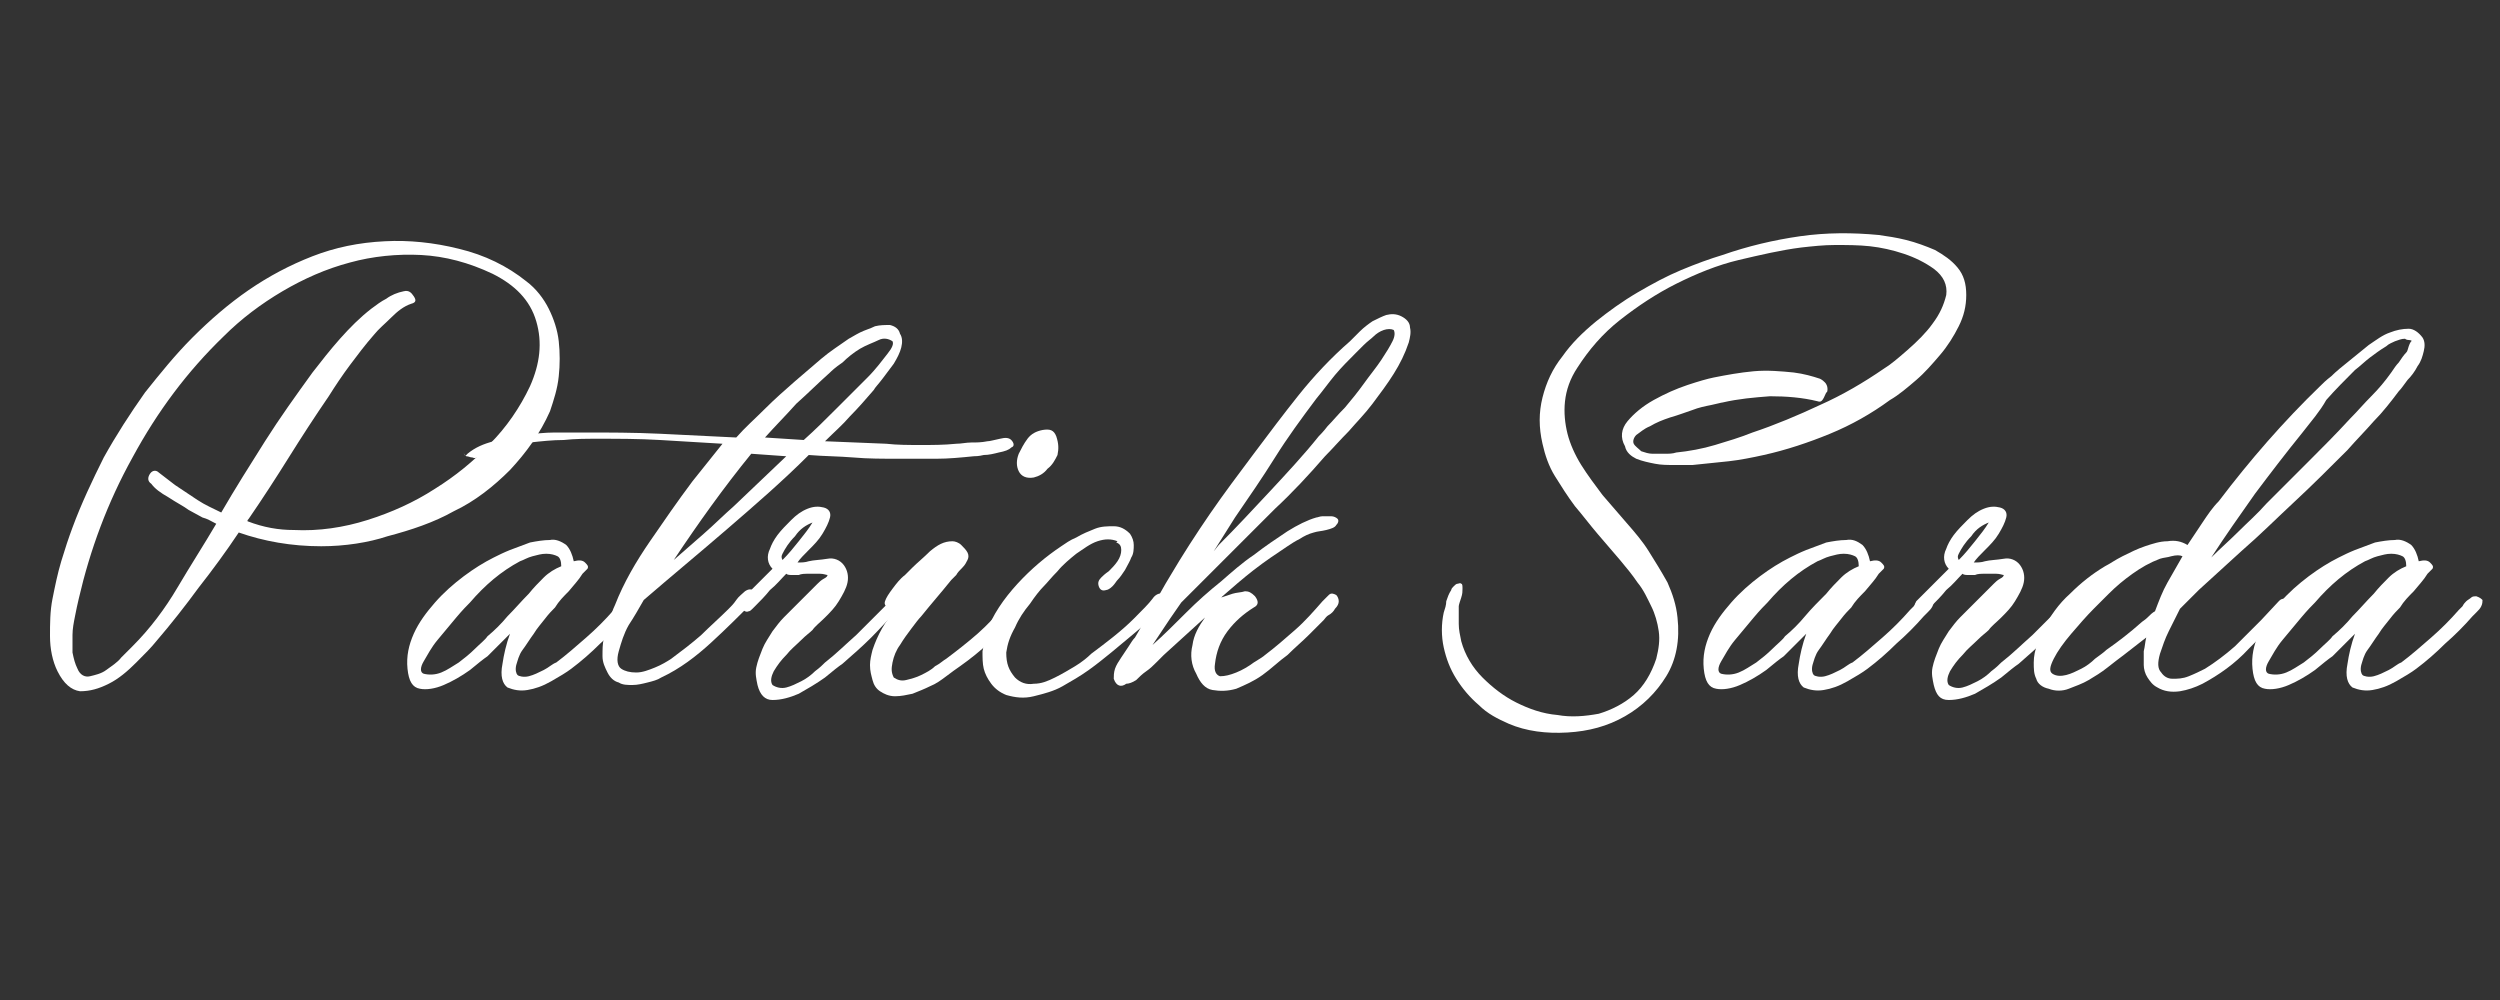
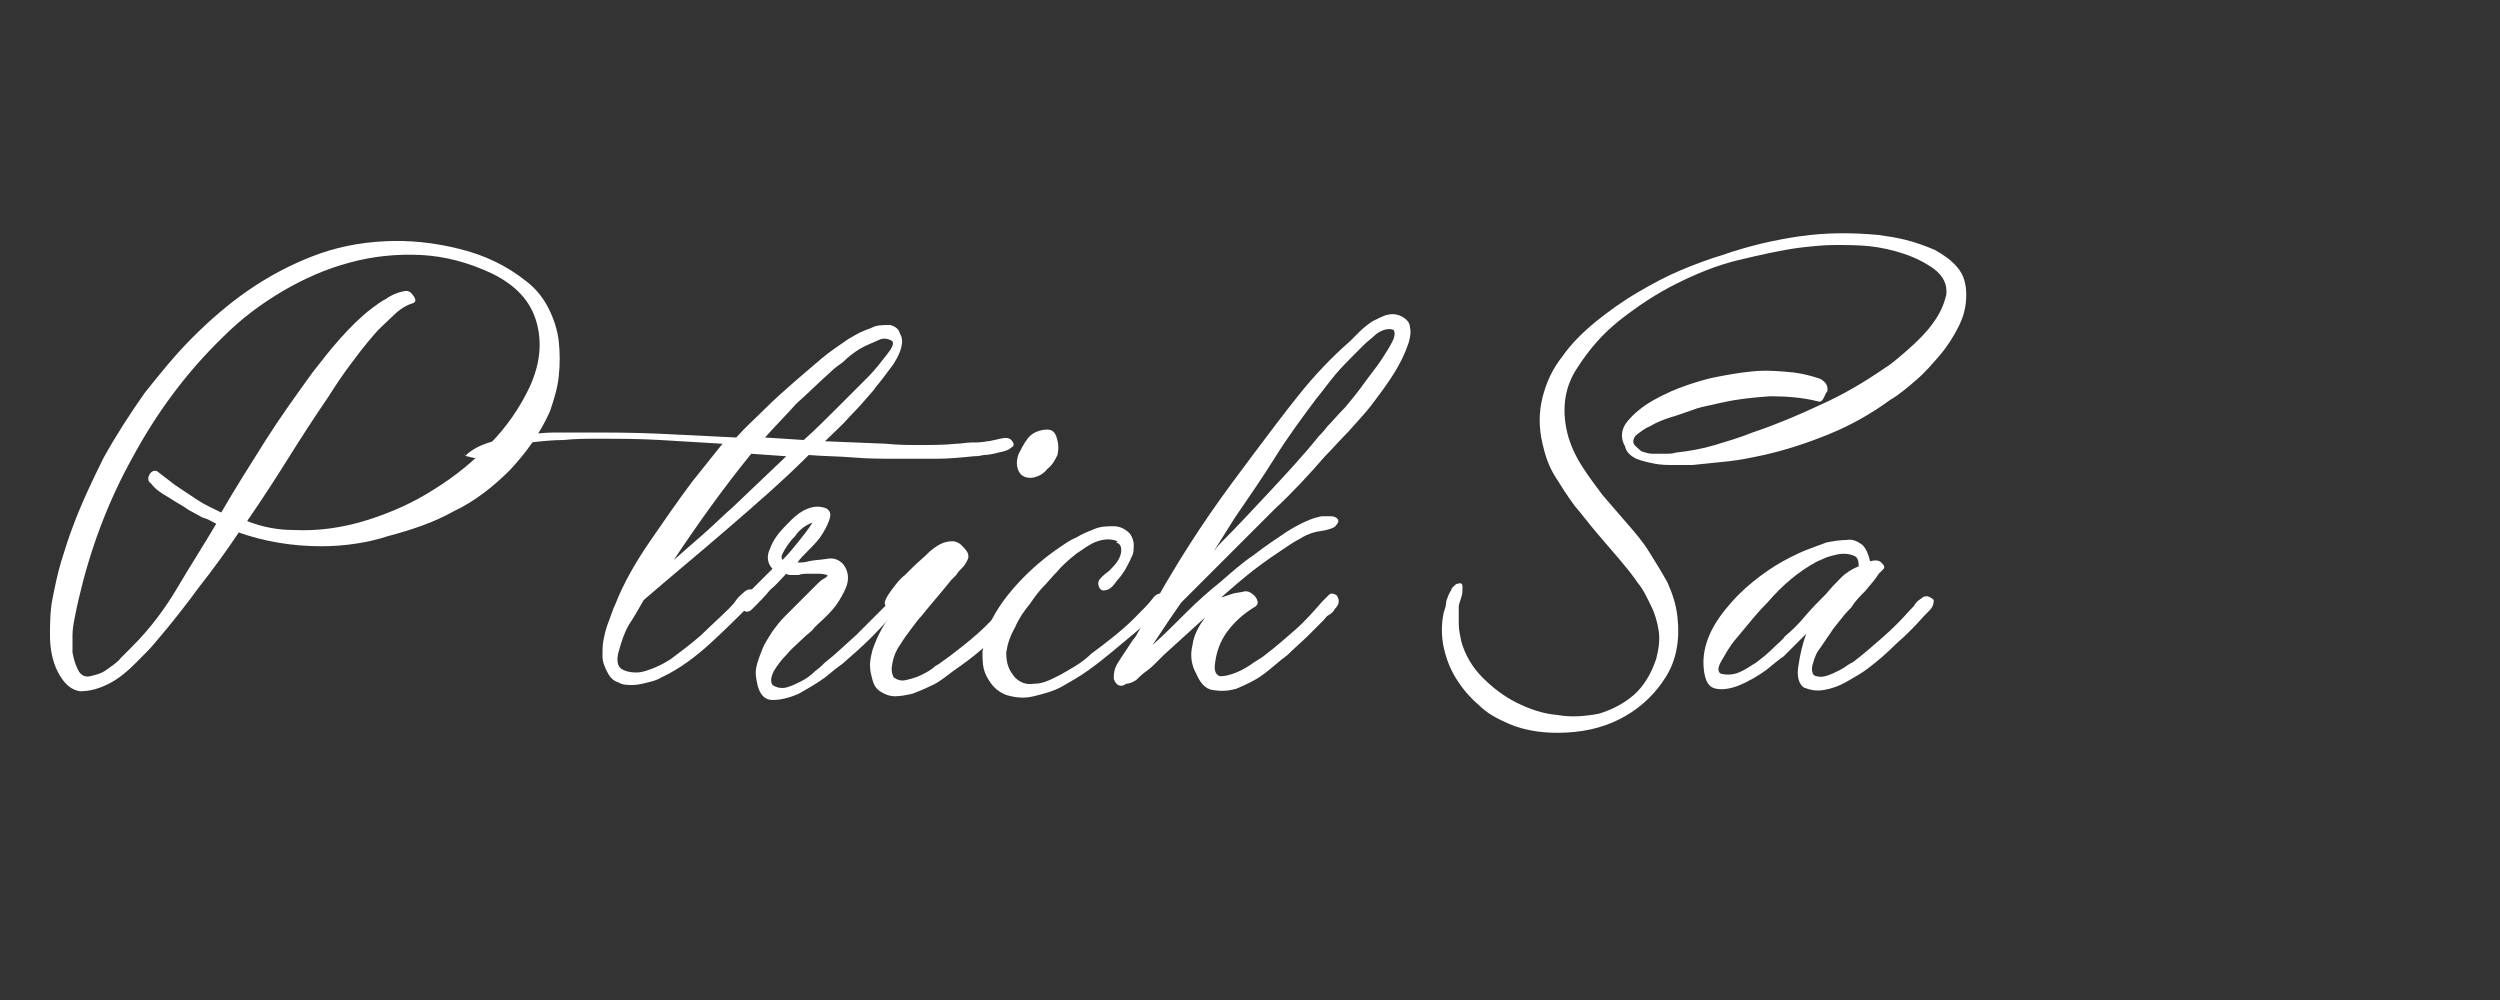
<svg xmlns="http://www.w3.org/2000/svg" version="1.1" id="signature_1" x="0px" y="0px" viewBox="-205 357 200 80" style="enable-background:new -205 357 200 80;" xml:space="preserve">
  <rect x="-205" y="357" width="200" height="80" fill="#333333" stroke="none" />
  <style type="text/css">
	.st0{fill:#FFFFFF;}
</style>
  <g>
    <path class="st0" d="M-179.3,400.7c-2.4,0-4.6-0.4-6.6-1.1c-1,1.5-2.1,3-3.2,4.4c-1.1,1.5-2.2,2.9-3.4,4.3c-0.4,0.5-0.9,1-1.6,1.7   s-1.4,1.3-2.2,1.7c-0.8,0.4-1.5,0.6-2.3,0.6c-0.7-0.1-1.3-0.6-1.8-1.6c-0.4-0.8-0.6-1.8-0.6-2.8s0-2,0.2-3s0.4-2,0.7-3   c0.3-1,0.6-1.9,0.9-2.7c0.7-1.9,1.6-3.8,2.5-5.6c1-1.8,2.1-3.5,3.3-5.2c1.2-1.5,2.4-3,3.8-4.4s2.9-2.7,4.5-3.8   c1.6-1.1,3.3-2,5.1-2.7c1.8-0.7,3.7-1.1,5.8-1.2c1.9-0.1,3.9,0.1,5.9,0.6c2.1,0.5,3.9,1.4,5.4,2.6c0.8,0.6,1.4,1.4,1.8,2.2   c0.4,0.8,0.7,1.7,0.8,2.6c0.1,0.9,0.1,1.9,0,2.8c-0.1,1-0.4,1.9-0.7,2.8c-0.8,1.8-1.9,3.3-3.2,4.7c-1.3,1.3-2.8,2.5-4.5,3.3   c-1.6,0.9-3.4,1.5-5.3,2C-175.5,400.4-177.4,400.7-179.3,400.7z M-172.1,381.3c-0.6,0.2-1.1,0.6-1.6,1.1s-1,0.9-1.4,1.4   c-0.7,0.8-1.3,1.6-1.9,2.4s-1.2,1.7-1.7,2.5c-1.1,1.6-2.2,3.3-3.2,4.9s-2.1,3.3-3.2,4.9c-0.1,0.1-0.1,0.1-0.1,0.2   c1.3,0.5,2.5,0.7,3.7,0.7c2,0.1,4-0.2,5.9-0.8c1.9-0.6,3.7-1.4,5.4-2.5c1.6-1,3.1-2.2,4.4-3.6c1.3-1.3,2.4-2.9,3.2-4.6   c0.8-1.8,1-3.5,0.5-5.2s-1.7-2.9-3.5-3.8c-1.9-0.9-3.8-1.4-5.7-1.5c-1.9-0.1-3.9,0.1-5.7,0.6c-1.9,0.5-3.7,1.3-5.4,2.3   c-1.7,1-3.3,2.2-4.7,3.6c-2.9,2.8-5.3,6-7.3,9.7c-2,3.6-3.4,7.4-4.3,11.3c-0.1,0.4-0.2,0.9-0.3,1.4c-0.1,0.5-0.2,1-0.2,1.5   s0,1,0,1.4c0.1,0.5,0.2,0.9,0.4,1.3c0.2,0.5,0.6,0.7,1,0.6s0.9-0.2,1.3-0.5s0.9-0.6,1.2-1c0.4-0.4,0.7-0.7,0.9-0.9   c1.4-1.4,2.6-3,3.6-4.7s2.1-3.4,3.1-5.1c-0.4-0.2-0.7-0.4-1.1-0.5c-0.4-0.2-0.7-0.4-1.1-0.6c-0.4-0.3-1-0.6-1.6-1   c-0.7-0.4-1.1-0.7-1.4-1.1c-0.3-0.2-0.3-0.5-0.1-0.8c0.2-0.3,0.5-0.3,0.7-0.1l1.3,1c0.6,0.4,1.2,0.8,1.8,1.2c0.6,0.4,1.3,0.7,1.9,1   c1.1-1.9,2.3-3.8,3.5-5.7c1.2-1.9,2.5-3.7,3.8-5.5c0.7-0.9,1.4-1.8,2.2-2.7c0.8-0.9,1.6-1.7,2.5-2.4c0.4-0.3,0.8-0.6,1.2-0.8   c0.4-0.3,0.9-0.5,1.4-0.6c0.4-0.1,0.6,0.1,0.8,0.4S-171.7,381.2-172.1,381.3z" />
-     <path class="st0" d="M-159.7,400.6c0.3,0.3,0.5,0.8,0.6,1.3c0.4-0.1,0.7-0.1,0.9,0.1c0.2,0.2,0.3,0.3,0.2,0.5   c-0.1,0.1-0.3,0.3-0.4,0.4c-0.3,0.5-0.7,0.9-1.1,1.4c-0.4,0.4-0.8,0.8-1.1,1.3c-0.2,0.2-0.5,0.5-0.8,0.9s-0.6,0.7-0.9,1.2   c-0.3,0.4-0.6,0.9-0.9,1.3s-0.4,0.9-0.5,1.2c-0.1,0.4,0,0.7,0.1,0.8s0.5,0.2,0.9,0.1s0.8-0.3,1.2-0.5c0.4-0.2,0.7-0.5,1-0.6   c0.8-0.6,1.6-1.3,2.4-2s1.5-1.4,2.2-2.2c0.1-0.1,0.2-0.2,0.3-0.3c0.1-0.2,0.2-0.3,0.3-0.4c0.1-0.1,0.3-0.2,0.4-0.3   c0.1-0.1,0.3-0.1,0.4-0.1c0.3,0.1,0.4,0.2,0.5,0.3c0,0.1,0,0.3-0.1,0.5s-0.2,0.3-0.4,0.5c-0.2,0.2-0.3,0.3-0.3,0.3   c-0.7,0.8-1.4,1.5-2.2,2.2c-0.7,0.7-1.5,1.4-2.3,2c-0.4,0.3-0.9,0.6-1.6,1s-1.3,0.6-1.9,0.7s-1.1,0-1.6-0.2   c-0.4-0.3-0.6-0.9-0.4-1.9c0.1-0.7,0.3-1.6,0.6-2.4l-1.8,1.8c-0.3,0.2-0.8,0.6-1.4,1.1c-0.7,0.5-1.4,0.9-2.1,1.2   c-0.7,0.3-1.4,0.4-1.9,0.3c-0.6-0.1-0.9-0.6-1-1.6s0.1-1.9,0.5-2.8s1-1.7,1.7-2.5s1.5-1.5,2.3-2.1s1.6-1.1,2.4-1.5   c0.4-0.2,0.8-0.4,1.3-0.6s1.1-0.4,1.6-0.6c0.5-0.1,1.1-0.2,1.6-0.2C-160.6,400.1-160.1,400.3-159.7,400.6z M-162.7,404.5   c0.4-0.5,0.8-0.9,1.2-1.3c0.4-0.4,0.9-0.7,1.4-0.9c0-0.4-0.1-0.7-0.3-0.8s-0.5-0.2-0.9-0.2s-0.7,0.1-1.1,0.2s-0.7,0.3-1,0.4   c-1.5,0.8-2.8,1.9-4,3.3c-0.2,0.2-0.6,0.6-1.1,1.2s-1,1.2-1.5,1.8c-0.5,0.6-0.8,1.2-1.1,1.7c-0.3,0.5-0.3,0.9,0,1   c0.4,0.1,0.9,0.1,1.4-0.1s0.9-0.5,1.4-0.8c0.4-0.3,0.9-0.7,1.3-1.1s0.8-0.7,1-1c0.6-0.5,1.1-1,1.6-1.6   C-163.8,405.7-163.3,405.1-162.7,404.5z" />
    <path class="st0" d="M-167.6,393.3c0.6-0.5,1.3-0.8,2.1-1c0.8-0.2,1.6-0.4,2.4-0.5s1.7-0.2,2.5-0.2s1.6,0,2.3,0c2,0,4,0,6.1,0.1   c2,0.1,4.1,0.2,6.1,0.3c0.7-0.8,1.5-1.5,2.3-2.3s1.6-1.5,2.4-2.2c0.7-0.6,1.4-1.2,2.1-1.8c0.7-0.6,1.5-1.1,2.2-1.6   c0.2-0.1,0.5-0.3,0.9-0.5s0.8-0.3,1.2-0.5c0.4-0.1,0.8-0.1,1.2-0.1c0.4,0.1,0.7,0.3,0.8,0.7c0.2,0.3,0.2,0.7,0.1,1.1   c-0.1,0.4-0.3,0.8-0.6,1.3c-0.3,0.4-0.6,0.8-0.9,1.2s-0.6,0.7-0.7,0.9c-0.6,0.7-1.3,1.5-1.9,2.1c-0.6,0.7-1.3,1.3-2,2l4.9,0.2   c0.9,0.1,1.8,0.1,2.8,0.1c0.9,0,1.8,0,2.8-0.1c0.4,0,0.8-0.1,1.2-0.1s0.8,0,1.3-0.1c0.2,0,0.5-0.1,1-0.2c0.4-0.1,0.7-0.1,0.9,0.1   s0.3,0.5,0,0.6c-0.2,0.2-0.5,0.3-1,0.4c-0.4,0.1-0.8,0.2-1.2,0.2c-0.4,0.1-0.7,0.1-0.8,0.1c-1,0.1-2,0.2-3,0.2s-2,0-3,0   c-1.2,0-2.5,0-3.6-0.1c-1.2-0.1-2.4-0.1-3.6-0.2c-2.1,2.1-4.3,4-6.5,5.9s-4.5,3.8-6.7,5.7c-0.4,0.7-0.8,1.4-1.2,2   c-0.4,0.7-0.6,1.4-0.8,2.1c-0.2,0.7-0.1,1.2,0.2,1.4c0.3,0.2,0.7,0.3,1.2,0.3s1-0.2,1.5-0.4c0.5-0.2,1-0.5,1.3-0.7   c0.8-0.6,1.6-1.2,2.4-1.9c0.7-0.7,1.5-1.4,2.2-2.1c0.2-0.2,0.4-0.4,0.6-0.7c0.2-0.3,0.5-0.5,0.7-0.7c0.3-0.2,0.5-0.2,0.8,0   c0.2,0.2,0.2,0.5,0,0.7c-1.1,1.1-2.3,2.3-3.5,3.4s-2.5,2.1-4,2.8c-0.3,0.2-0.7,0.3-1.1,0.4s-0.8,0.2-1.2,0.2c-0.4,0-0.8,0-1.1-0.2   c-0.4-0.1-0.7-0.4-0.9-0.8c-0.2-0.4-0.4-0.8-0.4-1.3s0-1,0.1-1.4c0.1-0.5,0.2-0.9,0.4-1.4s0.3-0.9,0.5-1.3c0.7-1.8,1.7-3.5,2.8-5.1   c1.1-1.6,2.2-3.2,3.4-4.8c0.4-0.5,0.8-1,1.2-1.5s0.8-1,1.2-1.5c-1.7-0.1-3.4-0.2-5-0.3c-1.7-0.1-3.3-0.1-5-0.1   c-0.9,0-1.8,0-2.7,0.1c-0.9,0-1.8,0.1-2.7,0.2c-0.7,0.1-1.4,0.2-2.1,0.3c-0.8,0.1-1.4,0.4-2,0.8c-0.1,0.1-0.3,0.2-0.5,0.1   c-0.2,0-0.3-0.1-0.5-0.1c-0.1-0.1-0.2-0.2-0.2-0.3C-167.8,393.6-167.7,393.4-167.6,393.3z M-144.9,393.3c-2.2,2.7-4.2,5.5-6.2,8.5   c0.8-0.7,1.6-1.4,2.4-2.1c0.8-0.7,1.6-1.5,2.4-2.2l4.2-4L-144.9,393.3z M-138.6,386.8c-0.9,0.8-1.8,1.7-2.7,2.5   c-0.8,0.9-1.7,1.8-2.5,2.7l3.1,0.2c0.9-0.8,1.8-1.7,2.7-2.6s1.7-1.7,2.4-2.4c0.7-0.7,1.2-1.4,1.6-1.9c0.4-0.5,0.5-0.8,0.4-1   c-0.3-0.2-0.7-0.3-1.1-0.1s-1,0.4-1.5,0.7c-0.5,0.3-1,0.7-1.4,1.1C-138.2,386.4-138.5,386.7-138.6,386.8z" />
    <path class="st0" d="M-145.8,405.1c0.4-0.4,0.8-0.8,1.2-1.2c0.4-0.4,0.9-0.9,1.4-1.4c-0.4-0.4-0.5-1-0.2-1.6   c0.1-0.3,0.3-0.7,0.6-1.1s0.7-0.8,1.1-1.2c0.4-0.4,0.8-0.7,1.3-0.9c0.5-0.2,0.9-0.2,1.3-0.1c0.4,0.1,0.6,0.4,0.5,0.8   s-0.3,0.8-0.6,1.3s-0.7,0.9-1.1,1.3c-0.4,0.4-0.7,0.7-0.9,1c0.3,0,0.6,0,0.9-0.1c0.4-0.1,0.9-0.1,1.5-0.2c0.5-0.1,1,0.1,1.3,0.5   s0.4,0.9,0.3,1.4c-0.1,0.5-0.4,1-0.7,1.5s-0.7,0.9-1.1,1.3c-0.4,0.4-0.8,0.7-1,1c-0.2,0.2-0.5,0.4-0.9,0.8s-0.8,0.7-1.2,1.2   c-0.4,0.4-0.7,0.8-1,1.3c-0.2,0.4-0.3,0.8-0.1,1.1c0.3,0.2,0.7,0.3,1.1,0.2c0.4-0.1,0.8-0.3,1.2-0.5s0.8-0.5,1.1-0.8   c0.4-0.3,0.6-0.5,0.8-0.7c0.9-0.7,1.7-1.5,2.5-2.2c0.8-0.8,1.6-1.6,2.4-2.4c0.1-0.1,0.3-0.3,0.4-0.5c0.1-0.2,0.3-0.2,0.5-0.2   s0.3,0.1,0.3,0.2c0.1,0.1,0.1,0.2,0.1,0.3c0,0.1-0.1,0.2-0.2,0.3c-0.1,0.1-0.2,0.2-0.2,0.3c-0.7,0.7-1.4,1.5-2.1,2.2   c-0.7,0.7-1.5,1.4-2.3,2.1c-0.3,0.2-0.8,0.6-1.4,1.1c-0.7,0.5-1.4,0.9-2.1,1.3c-0.7,0.3-1.4,0.5-2.1,0.5c-0.6,0-1-0.4-1.2-1.2   c-0.1-0.5-0.2-0.9-0.1-1.4c0.1-0.5,0.3-1,0.5-1.5s0.5-0.9,0.8-1.4c0.3-0.4,0.6-0.8,0.9-1.1l2.1-2.1c0.2-0.2,0.4-0.4,0.6-0.6   c0.1-0.1,0.3-0.3,0.5-0.4s0.3-0.2,0.3-0.3c-0.1,0-0.3-0.1-0.6-0.1s-0.6,0-0.9,0c-0.3,0-0.6,0-0.8,0.1c-0.2,0-0.4,0-0.5,0   c-0.2,0-0.4,0-0.5-0.1c-0.4,0.4-0.8,0.9-1.3,1.3c-0.4,0.5-0.8,0.9-1.2,1.3c-0.1,0.1-0.2,0.2-0.2,0.2c-0.1,0.1-0.2,0.2-0.3,0.2   c-0.2,0.1-0.4,0-0.6-0.3C-146,405.5-146,405.3-145.8,405.1z M-142.4,401.3c-0.1,0.2-0.1,0.3,0,0.5c0.5-0.5,0.9-1,1.3-1.5   c0.4-0.5,0.8-1,1.1-1.5c-0.5,0.2-1,0.5-1.4,1.1C-141.9,400.4-142.2,400.9-142.4,401.3z" />
    <path class="st0" d="M-133.7,405.6c-0.4,0-0.6-0.2-0.5-0.5s0.3-0.6,0.6-1s0.6-0.8,1-1.1c0.3-0.3,0.5-0.5,0.6-0.6   c0.4-0.4,0.9-0.8,1.4-1.3c0.6-0.5,1.1-0.8,1.8-0.8c0.2,0,0.5,0.1,0.7,0.3c0.2,0.2,0.4,0.4,0.5,0.6s0.1,0.4,0,0.6s-0.2,0.4-0.4,0.6   s-0.4,0.4-0.5,0.6c-0.2,0.2-0.3,0.3-0.4,0.4c-0.8,1-1.6,1.9-2.4,2.9c-0.2,0.2-0.5,0.6-0.8,1s-0.6,0.8-0.9,1.3   c-0.3,0.4-0.5,0.9-0.6,1.4s-0.1,0.8,0.1,1.2c0.3,0.2,0.6,0.3,1,0.2c0.4-0.1,0.8-0.2,1.2-0.4c0.4-0.2,0.8-0.4,1.1-0.7   c0.4-0.2,0.7-0.5,0.9-0.6c0.8-0.6,1.7-1.3,2.5-2s1.5-1.5,2.3-2.3c0.1-0.1,0.2-0.2,0.3-0.3c0.1-0.1,0.2-0.2,0.3-0.3   c0.1-0.1,0.2-0.1,0.4-0.1c0.1,0,0.2,0.1,0.3,0.3c0.1,0.2,0,0.4-0.1,0.6s-0.3,0.3-0.4,0.5c-1.3,1.6-2.8,3-4.5,4.2   c-0.3,0.2-0.7,0.5-1.1,0.8c-0.4,0.3-0.8,0.6-1.3,0.8c-0.4,0.2-0.9,0.4-1.4,0.6c-0.5,0.1-0.9,0.2-1.4,0.2s-0.9-0.2-1.2-0.4   c-0.3-0.2-0.5-0.5-0.6-0.9s-0.2-0.7-0.2-1.2c0-0.4,0.1-0.8,0.2-1.2c0.4-1.2,1-2.3,1.9-3.3C-133.5,405.6-133.6,405.6-133.7,405.6z    M-120.4,393.4c-0.2,0.4-0.4,0.8-0.8,1.1c-0.3,0.4-0.7,0.6-1.1,0.7c-0.6,0.1-1-0.1-1.2-0.5s-0.2-0.9,0-1.4c0.2-0.4,0.4-0.8,0.7-1.2   c0.3-0.4,0.7-0.6,1.2-0.7c0.6-0.1,0.9,0,1.1,0.5C-120.3,392.5-120.3,392.9-120.4,393.4z" />
    <path class="st0" d="M-123.8,411.2c0.4,0.4,0.9,0.6,1.5,0.5c0.6,0,1.1-0.2,1.7-0.5c0.6-0.3,1.1-0.6,1.6-0.9s1-0.7,1.3-1   c1.2-0.9,2.4-1.8,3.4-2.8c0.7-0.7,1.2-1.2,1.5-1.6c0.2-0.3,0.5-0.5,0.9-0.4c0.3,0.1,0.4,0.2,0.5,0.3c0,0.2,0,0.3-0.2,0.5   c-0.1,0.2-0.3,0.3-0.5,0.5s-0.3,0.3-0.4,0.3c-0.6,0.6-1.2,1.1-1.8,1.6s-1.2,1-1.8,1.5c-0.5,0.4-1.1,0.9-1.8,1.4s-1.4,0.9-2.1,1.3   c-0.7,0.4-1.5,0.6-2.3,0.8c-0.8,0.2-1.5,0.1-2.2-0.1c-0.5-0.2-0.9-0.5-1.2-0.9s-0.5-0.8-0.6-1.2c-0.1-0.4-0.1-0.9-0.1-1.4   c0.1-0.5,0.2-1,0.3-1.5c0.5-1.4,1.4-2.7,2.5-3.9c1.1-1.2,2.3-2.2,3.5-3c0.3-0.2,0.7-0.5,1.2-0.7c0.5-0.3,1-0.5,1.5-0.7   s1-0.2,1.5-0.2s0.9,0.2,1.3,0.6c0.2,0.3,0.3,0.6,0.3,0.9s0,0.7-0.2,1c-0.1,0.3-0.3,0.6-0.5,1c-0.2,0.3-0.4,0.6-0.6,0.8   c-0.1,0.1-0.2,0.3-0.4,0.5s-0.4,0.3-0.5,0.3c-0.3,0.1-0.5,0-0.6-0.3s0-0.5,0.2-0.7c0.1-0.1,0.3-0.3,0.6-0.5   c0.2-0.2,0.5-0.5,0.7-0.8s0.3-0.6,0.3-0.9s-0.1-0.5-0.4-0.6l0.1-0.1c-0.5-0.2-1-0.2-1.6,0s-1.1,0.6-1.7,1c-0.5,0.4-1.1,0.9-1.5,1.4   c-0.5,0.5-0.8,0.9-1.1,1.2c-0.3,0.3-0.7,0.8-1.1,1.4c-0.5,0.6-0.9,1.2-1.2,1.9c-0.4,0.7-0.6,1.3-0.7,2   C-124.5,410.1-124.3,410.6-123.8,411.2C-123.9,411.1-123.9,411.2-123.8,411.2z M-123.8,411.2C-123.9,411.2-123.9,411.1-123.8,411.2   L-123.8,411.2z" />
    <path class="st0" d="M-104.7,405.6c-0.8,0.5-1.5,1.1-2.1,1.9s-0.9,1.7-1,2.6c-0.1,0.6,0.1,0.9,0.4,1c0.4,0,0.8-0.1,1.3-0.3   c0.5-0.2,1-0.5,1.4-0.8c0.5-0.3,0.8-0.5,0.9-0.6c0.8-0.6,1.6-1.3,2.4-2c0.8-0.7,1.5-1.5,2.2-2.3c0.1-0.1,0.3-0.3,0.5-0.5   s0.4-0.1,0.6,0c0.1,0.1,0.2,0.3,0.2,0.5s-0.1,0.4-0.3,0.6c-0.1,0.2-0.3,0.4-0.5,0.5s-0.3,0.3-0.4,0.4c-0.3,0.3-0.7,0.7-1.2,1.2   s-1.1,1-1.7,1.6c-0.7,0.5-1.3,1.1-2,1.6s-1.4,0.8-2.1,1.1c-0.7,0.2-1.3,0.2-1.9,0.1c-0.6-0.1-1-0.6-1.3-1.3   c-0.4-0.7-0.5-1.5-0.3-2.3c0.1-0.8,0.5-1.5,1-2.2l-3.3,3c-0.2,0.2-0.4,0.4-0.6,0.6c-0.2,0.2-0.5,0.5-0.8,0.7s-0.6,0.5-0.8,0.7   c-0.3,0.2-0.6,0.3-0.8,0.3c-0.4,0.3-0.8,0.2-1-0.4c0-0.2,0-0.5,0.1-0.8s0.3-0.6,0.5-0.9s0.4-0.6,0.6-0.9c0.2-0.3,0.3-0.5,0.5-0.7   c0.5-0.8,0.9-1.7,1.4-2.5s0.9-1.6,1.4-2.4c1-1.7,2.1-3.4,3.2-5c1.1-1.6,2.3-3.2,3.5-4.8c1.2-1.6,2.4-3.2,3.6-4.7s2.6-3,4.1-4.3   c0.2-0.2,0.5-0.5,0.8-0.8s0.7-0.6,1-0.8c0.4-0.2,0.8-0.4,1.1-0.5c0.4-0.1,0.8-0.1,1.2,0.1s0.7,0.5,0.7,0.9c0.1,0.4,0,0.8-0.1,1.2   c-0.3,0.9-0.7,1.7-1.2,2.5s-1.1,1.6-1.7,2.4c-0.6,0.8-1.3,1.5-1.9,2.2c-0.7,0.7-1.3,1.4-1.9,2c-1.3,1.5-2.6,2.9-4,4.2   c-1.4,1.4-2.7,2.7-4.1,4.1l-3.4,3.4l-0.9,1.3l-1.4,2.1c0.9-0.8,1.8-1.7,2.7-2.6s1.8-1.7,2.8-2.5c0.8-0.7,1.7-1.5,2.6-2.1   c0.9-0.7,1.8-1.3,2.7-1.9c0.8-0.5,1.6-0.9,2.3-1.1c0.1,0,0.3-0.1,0.5-0.1s0.5,0,0.7,0s0.4,0.1,0.5,0.2s0.1,0.3-0.1,0.5   c-0.1,0.2-0.4,0.3-0.8,0.4c-0.4,0.1-0.7,0.1-1,0.2c-0.4,0.1-0.8,0.3-1.1,0.5c-0.4,0.2-0.7,0.4-1,0.6c-0.9,0.6-1.8,1.2-2.7,1.9   c-0.9,0.7-1.7,1.4-2.5,2.1l-0.1,0.1c0.3-0.1,0.6-0.2,0.9-0.3c0.3-0.1,0.7-0.1,1-0.2c0.3,0,0.5,0.1,0.8,0.4   C-104.3,405.1-104.3,405.4-104.7,405.6z M-107.9,401.1l0.4-0.5c1.4-1.4,2.7-2.8,4.1-4.3c1.3-1.4,2.7-2.9,3.9-4.4   c0.1-0.1,0.4-0.4,0.7-0.8c0.4-0.4,0.8-0.9,1.4-1.5c0.5-0.6,1-1.2,1.5-1.9c0.5-0.7,1-1.3,1.4-1.9s0.7-1.1,0.9-1.5s0.2-0.7,0.1-0.9   c-0.2-0.1-0.5-0.1-0.8,0s-0.6,0.3-0.8,0.5s-0.5,0.4-0.8,0.7c-0.2,0.2-0.4,0.4-0.6,0.6c-0.6,0.6-1.2,1.2-1.7,1.8   c-0.5,0.6-1,1.3-1.5,1.9c-1.2,1.6-2.3,3.1-3.3,4.7s-2.1,3.2-3.2,4.8L-107.9,401.1z" />
    <path class="st0" d="M-59.6,389.1c-1.2-0.3-2.5-0.4-3.8-0.4c-1.3,0.1-2.5,0.2-3.8,0.5c-0.1,0-0.4,0.1-0.9,0.2s-1,0.2-1.5,0.4   c-0.6,0.2-1.1,0.4-1.8,0.6c-0.6,0.2-1.1,0.4-1.6,0.7c-0.5,0.2-0.8,0.5-1.1,0.7c-0.2,0.2-0.3,0.5-0.2,0.7s0.4,0.4,0.6,0.6   c0.3,0.1,0.6,0.2,0.9,0.2c0.3,0,0.7,0,1,0s0.6,0,0.9-0.1c1-0.1,2.1-0.3,3.1-0.6s2-0.6,3-1c1.8-0.6,3.7-1.4,5.4-2.2   c1.8-0.8,3.5-1.8,5.1-2.9c0.5-0.3,1.1-0.8,1.9-1.5s1.5-1.4,2-2.1c0.6-0.8,0.9-1.5,1.1-2.3c0.1-0.8-0.2-1.5-1-2.1   c-0.7-0.5-1.5-0.9-2.4-1.2c-0.9-0.3-1.8-0.5-2.7-0.6s-1.9-0.1-2.8-0.1c-0.9,0-1.8,0.1-2.7,0.2c-1.6,0.2-3.3,0.6-5,1s-3.4,1.1-5,1.9   s-3.1,1.8-4.5,2.9s-2.5,2.4-3.4,3.8c-0.6,0.9-0.9,1.8-1,2.7c-0.1,0.9,0,1.8,0.2,2.6c0.2,0.8,0.6,1.7,1.1,2.5s1.1,1.6,1.7,2.4   c0.6,0.7,1.2,1.4,1.9,2.2c0.7,0.8,1.3,1.5,1.8,2.3s1,1.6,1.5,2.5c0.4,0.9,0.7,1.8,0.8,2.8c0.2,1.8-0.1,3.4-0.9,4.7   c-0.8,1.3-1.9,2.4-3.3,3.2c-1.4,0.8-2.9,1.2-4.6,1.3s-3.3-0.1-4.7-0.7c-0.9-0.4-1.7-0.8-2.4-1.5c-0.7-0.6-1.3-1.3-1.8-2.1   s-0.8-1.6-1-2.5s-0.2-1.9,0-2.8c0.1-0.3,0.2-0.6,0.2-0.9c0.1-0.3,0.2-0.6,0.4-0.9c0-0.1,0.1-0.2,0.2-0.3c0.1-0.1,0.2-0.2,0.3-0.2   s0.2-0.1,0.3,0c0.1,0,0.1,0.2,0.1,0.4c0,0.2,0,0.4-0.1,0.7c-0.1,0.3-0.2,0.6-0.2,0.7c0,0.5,0,0.9,0,1.4s0.1,0.9,0.2,1.4   c0.3,1.1,0.9,2.1,1.7,2.9s1.7,1.5,2.7,2s2.1,0.9,3.3,1c1.1,0.2,2.2,0.1,3.3-0.1c1-0.3,2-0.8,2.8-1.5s1.4-1.7,1.8-2.9   c0.2-0.8,0.3-1.5,0.2-2.2s-0.3-1.4-0.6-2s-0.6-1.3-1.1-1.9c-0.4-0.6-0.9-1.2-1.4-1.8c-0.6-0.7-1.2-1.4-1.8-2.1s-1.2-1.5-1.8-2.2   c-0.6-0.8-1.1-1.6-1.6-2.4s-0.8-1.7-1-2.6c-0.3-1.3-0.3-2.5,0-3.7s0.8-2.3,1.6-3.3c0.7-1,1.6-1.9,2.7-2.8c1-0.8,2.1-1.6,3.3-2.3   c1.2-0.7,2.3-1.3,3.5-1.8s2.3-0.9,3.3-1.2c2-0.7,4.1-1.2,6.2-1.5c2.1-0.3,4.2-0.3,6.3-0.1c0.7,0.1,1.4,0.2,2.2,0.4   c0.8,0.2,1.6,0.5,2.3,0.8c0.7,0.4,1.3,0.8,1.8,1.4s0.7,1.3,0.7,2.2c0,0.9-0.2,1.7-0.6,2.5c-0.4,0.8-0.9,1.6-1.5,2.3   c-0.6,0.7-1.2,1.4-1.9,2s-1.4,1.2-2.1,1.6c-1.5,1.1-3.1,2-4.8,2.7s-3.5,1.3-5.3,1.7c-0.9,0.2-1.9,0.4-2.8,0.5   c-1,0.1-1.9,0.2-2.9,0.3c-0.4,0-0.8,0-1.4,0s-1.1,0-1.6-0.1s-1-0.2-1.5-0.4c-0.4-0.2-0.8-0.5-0.9-1c-0.4-0.7-0.3-1.4,0.2-2   s1.2-1.2,2.1-1.7c0.9-0.5,1.8-0.9,2.7-1.2s1.6-0.5,2.1-0.6c1-0.2,2.1-0.4,3.2-0.5s2.2,0,3.2,0.1c0.8,0.1,1.5,0.3,2.1,0.5   c0.2,0.1,0.3,0.2,0.4,0.3s0.2,0.3,0.2,0.5c0,0.1,0,0.3-0.1,0.3C-59.2,389.1-59.3,389.2-59.6,389.1z" />
    <path class="st0" d="M-56,400.6c0.3,0.3,0.5,0.8,0.6,1.3c0.4-0.1,0.7-0.1,0.9,0.1s0.3,0.3,0.2,0.5c-0.1,0.1-0.3,0.3-0.4,0.4   c-0.3,0.5-0.7,0.9-1.1,1.4c-0.4,0.4-0.8,0.8-1.1,1.3c-0.2,0.2-0.5,0.5-0.8,0.9s-0.6,0.7-0.9,1.2c-0.3,0.4-0.6,0.9-0.9,1.3   c-0.3,0.4-0.4,0.9-0.5,1.2c-0.1,0.4,0,0.7,0.1,0.8s0.5,0.2,0.9,0.1s0.8-0.3,1.2-0.5s0.7-0.5,1-0.6c0.8-0.6,1.6-1.3,2.4-2   c0.8-0.7,1.5-1.4,2.2-2.2c0.1-0.1,0.2-0.2,0.3-0.3c0.1-0.2,0.2-0.3,0.3-0.4s0.3-0.2,0.4-0.3c0.1-0.1,0.3-0.1,0.4-0.1   c0.3,0.1,0.4,0.2,0.5,0.3c0,0.1,0,0.3-0.1,0.5s-0.2,0.3-0.4,0.5s-0.3,0.3-0.3,0.3c-0.7,0.8-1.4,1.5-2.2,2.2c-0.7,0.7-1.5,1.4-2.3,2   c-0.4,0.3-0.9,0.6-1.6,1c-0.7,0.4-1.3,0.6-1.9,0.7s-1.1,0-1.6-0.2c-0.4-0.3-0.6-0.9-0.4-1.9c0.1-0.7,0.3-1.6,0.6-2.4l-1.8,1.8   c-0.3,0.2-0.8,0.6-1.4,1.1c-0.7,0.5-1.4,0.9-2.1,1.2c-0.7,0.3-1.4,0.4-1.9,0.3c-0.6-0.1-0.9-0.6-1-1.6s0.1-1.9,0.5-2.8   s1-1.7,1.7-2.5s1.5-1.5,2.3-2.1s1.6-1.1,2.4-1.5c0.4-0.2,0.8-0.4,1.3-0.6s1.1-0.4,1.6-0.6c0.5-0.1,1.1-0.2,1.6-0.2   C-56.8,400.1-56.4,400.3-56,400.6z M-58.9,404.5c0.4-0.5,0.8-0.9,1.2-1.3s0.9-0.7,1.4-0.9c0-0.4-0.1-0.7-0.3-0.8   c-0.2-0.1-0.5-0.2-0.9-0.2s-0.7,0.1-1.1,0.2c-0.4,0.1-0.7,0.3-1,0.4c-1.5,0.8-2.8,1.9-4,3.3c-0.2,0.2-0.6,0.6-1.1,1.2   s-1,1.2-1.5,1.8c-0.5,0.6-0.8,1.2-1.1,1.7s-0.3,0.9,0,1c0.4,0.1,0.9,0.1,1.4-0.1s0.9-0.5,1.4-0.8c0.4-0.3,0.9-0.7,1.3-1.1   c0.4-0.4,0.8-0.7,1-1c0.6-0.5,1.1-1,1.6-1.6C-60.1,405.7-59.5,405.1-58.9,404.5z" />
-     <path class="st0" d="M-51.7,405.1c0.4-0.4,0.8-0.8,1.2-1.2c0.4-0.4,0.9-0.9,1.4-1.4c-0.4-0.4-0.5-1-0.2-1.6   c0.1-0.3,0.3-0.7,0.6-1.1s0.7-0.8,1.1-1.2c0.4-0.4,0.8-0.7,1.3-0.9s0.9-0.2,1.3-0.1c0.4,0.1,0.6,0.4,0.5,0.8s-0.3,0.8-0.6,1.3   s-0.7,0.9-1.1,1.3c-0.4,0.4-0.7,0.7-0.9,1c0.3,0,0.6,0,0.9-0.1c0.4-0.1,0.9-0.1,1.5-0.2c0.5-0.1,1,0.1,1.3,0.5s0.4,0.9,0.3,1.4   c-0.1,0.5-0.4,1-0.7,1.5s-0.7,0.9-1.1,1.3c-0.4,0.4-0.8,0.7-1,1c-0.2,0.2-0.5,0.4-0.9,0.8s-0.8,0.7-1.2,1.2c-0.4,0.4-0.7,0.8-1,1.3   c-0.2,0.4-0.3,0.8-0.1,1.1c0.3,0.2,0.7,0.3,1.1,0.2c0.4-0.1,0.8-0.3,1.2-0.5s0.8-0.5,1.1-0.8c0.4-0.3,0.6-0.5,0.8-0.7   c0.9-0.7,1.7-1.5,2.5-2.2c0.8-0.8,1.6-1.6,2.4-2.4c0.1-0.1,0.3-0.3,0.4-0.5c0.1-0.2,0.3-0.2,0.5-0.2s0.3,0.1,0.3,0.2   c0.1,0.1,0.1,0.2,0.1,0.3c0,0.1-0.1,0.2-0.2,0.3c-0.1,0.1-0.2,0.2-0.2,0.3c-0.7,0.7-1.4,1.5-2.1,2.2c-0.7,0.7-1.5,1.4-2.3,2.1   c-0.3,0.2-0.8,0.6-1.4,1.1c-0.7,0.5-1.4,0.9-2.1,1.3c-0.7,0.3-1.4,0.5-2.1,0.5s-1-0.4-1.2-1.2c-0.1-0.5-0.2-0.9-0.1-1.4   s0.3-1,0.5-1.5s0.5-0.9,0.8-1.4c0.3-0.4,0.6-0.8,0.9-1.1l2.1-2.1c0.2-0.2,0.4-0.4,0.6-0.6c0.1-0.1,0.3-0.3,0.5-0.4s0.3-0.2,0.3-0.3   c-0.1,0-0.3-0.1-0.6-0.1s-0.6,0-0.9,0s-0.6,0-0.8,0.1c-0.2,0-0.4,0-0.5,0c-0.2,0-0.4,0-0.5-0.1c-0.4,0.4-0.8,0.9-1.3,1.3   c-0.4,0.5-0.8,0.9-1.2,1.3c-0.1,0.1-0.2,0.2-0.2,0.2c-0.1,0.1-0.2,0.2-0.3,0.2c-0.2,0.1-0.4,0-0.6-0.3   C-51.9,405.5-51.8,405.3-51.7,405.1z M-48.3,401.3c-0.1,0.2-0.1,0.3,0,0.5c0.5-0.5,0.9-1,1.3-1.5c0.4-0.5,0.8-1,1.1-1.5   c-0.5,0.2-1,0.5-1.4,1.1C-47.8,400.4-48.1,400.9-48.3,401.3z" />
-     <path class="st0" d="M-21.7,405.5c-1.1,1.1-2.2,2.2-3.4,3.4c-1.1,1.2-2.4,2.1-3.7,2.8c-0.6,0.3-1.2,0.5-1.8,0.6   c-0.7,0.1-1.3,0-1.8-0.3c-0.4-0.2-0.6-0.5-0.8-0.8s-0.3-0.7-0.3-1c0-0.4,0-0.8,0-1.1c0.1-0.4,0.1-0.7,0.2-1.1l-1.8,1.4   c-0.4,0.3-0.8,0.6-1.3,1s-1,0.7-1.5,1s-1.1,0.5-1.6,0.7s-1.1,0.2-1.6,0c-0.5-0.1-0.9-0.4-1-0.8c-0.2-0.4-0.2-0.8-0.2-1.3   s0.1-1,0.3-1.5s0.4-0.9,0.5-1.2c0.5-1,1.2-2,2.1-2.8c0.9-0.9,1.8-1.6,2.8-2.2c0.4-0.2,0.8-0.5,1.4-0.8c0.6-0.3,1.2-0.6,1.8-0.8   c0.6-0.2,1.2-0.4,1.8-0.4c0.6-0.1,1.1,0,1.6,0.3c0.4-0.6,0.8-1.2,1.2-1.8c0.4-0.6,0.8-1.2,1.3-1.7c2.5-3.3,5.2-6.4,8.1-9.2   c0.2-0.2,0.5-0.5,0.9-0.8c0.4-0.4,0.9-0.8,1.4-1.2s1.1-0.9,1.6-1.3c0.6-0.4,1.1-0.8,1.7-1c0.5-0.2,1-0.3,1.5-0.3   c0.4,0,0.8,0.3,1.1,0.7c0.2,0.3,0.2,0.7,0.1,1.1c-0.1,0.4-0.2,0.8-0.5,1.2c-0.2,0.4-0.5,0.8-0.8,1.1c-0.3,0.4-0.5,0.7-0.7,0.9   c-0.6,0.8-1.3,1.7-2,2.4c-0.7,0.8-1.4,1.5-2.1,2.3c-1.4,1.4-2.8,2.8-4.2,4.1s-2.8,2.7-4.3,4l-3.4,3.1c-0.2,0.2-0.4,0.4-0.7,0.7   c-0.3,0.3-0.6,0.6-0.8,0.8c-0.3,0.6-0.6,1.2-0.9,1.8c-0.3,0.6-0.5,1.2-0.7,1.8c-0.2,0.7-0.2,1.2,0.1,1.5c0.2,0.3,0.5,0.5,0.9,0.5   s0.8,0,1.3-0.2s0.9-0.4,1.3-0.6c0.8-0.5,1.6-1.1,2.4-1.8c0.7-0.7,1.4-1.4,2.1-2.1l1.4-1.5c0.1-0.1,0.2-0.2,0.4-0.2s0.3,0,0.4,0.1   c0.1,0.1,0.2,0.2,0.2,0.3C-21.5,405.2-21.5,405.3-21.7,405.5z M-33.7,406.8c0.1-0.1,0.3-0.2,0.5-0.4c0.2-0.2,0.4-0.4,0.6-0.5   c0.3-0.8,0.6-1.6,1-2.3c0.4-0.7,0.8-1.4,1.2-2.1c-0.2-0.1-0.5-0.1-0.9,0c-0.3,0.1-0.6,0.1-0.9,0.2c-0.8,0.3-1.5,0.7-2.2,1.2   s-1.3,1-1.9,1.6c-0.2,0.2-0.6,0.6-1.2,1.2c-0.6,0.6-1.2,1.3-1.8,2s-1.1,1.4-1.4,2s-0.4,1-0.1,1.2s0.7,0.2,1.1,0.1s0.8-0.3,1.2-0.5   s0.8-0.5,1.1-0.8c0.4-0.3,0.7-0.5,0.9-0.7C-35.5,408.3-34.6,407.6-33.7,406.8z M-20.8,391.6c-1.3,1.6-2.6,3.3-3.8,4.9   c-1.2,1.7-2.4,3.4-3.5,5.1c0.7-0.7,1.5-1.4,2.2-2.1s1.5-1.4,2.2-2.2c1.1-1.1,2.3-2.3,3.4-3.4c1.1-1.1,2.2-2.2,3.3-3.4   c0.6-0.6,1.1-1.2,1.7-1.8c0.6-0.6,1.1-1.2,1.6-1.9c0.2-0.3,0.4-0.6,0.6-0.8c0.2-0.3,0.4-0.6,0.6-0.8c0.1-0.1,0.1-0.2,0.2-0.5   c0.1-0.3,0.2-0.4,0.2-0.4c0.1,0,0-0.1-0.2-0.1s-0.3-0.1-0.3-0.1c-0.3,0-0.5,0.1-0.8,0.2c-0.2,0.1-0.5,0.2-0.7,0.4   c-0.5,0.3-0.9,0.6-1.3,0.9c-0.4,0.3-0.8,0.7-1.2,1c-0.8,0.8-1.6,1.6-2.3,2.4C-19.4,389.9-20.1,390.7-20.8,391.6z" />
-     <path class="st0" d="M-12.1,400.6c0.3,0.3,0.5,0.8,0.6,1.3c0.4-0.1,0.7-0.1,0.9,0.1s0.3,0.3,0.2,0.5c-0.1,0.1-0.3,0.3-0.4,0.4   c-0.3,0.5-0.7,0.9-1.1,1.4c-0.4,0.4-0.8,0.8-1.1,1.3c-0.2,0.2-0.5,0.5-0.8,0.9s-0.6,0.7-0.9,1.2c-0.3,0.4-0.6,0.9-0.9,1.3   c-0.3,0.4-0.4,0.9-0.5,1.2c-0.1,0.4,0,0.7,0.1,0.8s0.5,0.2,0.9,0.1s0.8-0.3,1.2-0.5s0.7-0.5,1-0.6c0.8-0.6,1.6-1.3,2.4-2   c0.8-0.7,1.5-1.4,2.2-2.2c0.1-0.1,0.2-0.2,0.3-0.3c0.1-0.2,0.2-0.3,0.3-0.4s0.3-0.2,0.4-0.3c0.1-0.1,0.3-0.1,0.4-0.1   c0.3,0.1,0.4,0.2,0.5,0.3c0,0.1,0,0.3-0.1,0.5s-0.2,0.3-0.4,0.5s-0.3,0.3-0.3,0.3c-0.7,0.8-1.4,1.5-2.2,2.2c-0.7,0.7-1.5,1.4-2.3,2   c-0.4,0.3-0.9,0.6-1.6,1c-0.7,0.4-1.3,0.6-1.9,0.7s-1.1,0-1.6-0.2c-0.4-0.3-0.6-0.9-0.4-1.9c0.1-0.7,0.3-1.6,0.6-2.4l-1.8,1.8   c-0.3,0.2-0.8,0.6-1.4,1.1c-0.7,0.5-1.4,0.9-2.1,1.2c-0.7,0.3-1.4,0.4-1.9,0.3c-0.6-0.1-0.9-0.6-1-1.6s0.1-1.9,0.5-2.8   s1-1.7,1.7-2.5s1.5-1.5,2.3-2.1s1.6-1.1,2.4-1.5c0.4-0.2,0.8-0.4,1.3-0.6s1.1-0.4,1.6-0.6c0.5-0.1,1.1-0.2,1.6-0.2   C-13,400.1-12.5,400.3-12.1,400.6z M-15.1,404.5c0.4-0.5,0.8-0.9,1.2-1.3s0.9-0.7,1.4-0.9c0-0.4-0.1-0.7-0.3-0.8   c-0.2-0.1-0.5-0.2-0.9-0.2s-0.7,0.1-1.1,0.2c-0.4,0.1-0.7,0.3-1,0.4c-1.5,0.8-2.8,1.9-4,3.3c-0.2,0.2-0.6,0.6-1.1,1.2   s-1,1.2-1.5,1.8c-0.5,0.6-0.8,1.2-1.1,1.7s-0.3,0.9,0,1c0.4,0.1,0.9,0.1,1.4-0.1s0.9-0.5,1.4-0.8c0.4-0.3,0.9-0.7,1.3-1.1   c0.4-0.4,0.8-0.7,1-1c0.6-0.5,1.1-1,1.6-1.6C-16.2,405.7-15.7,405.1-15.1,404.5z" />
  </g>
</svg>